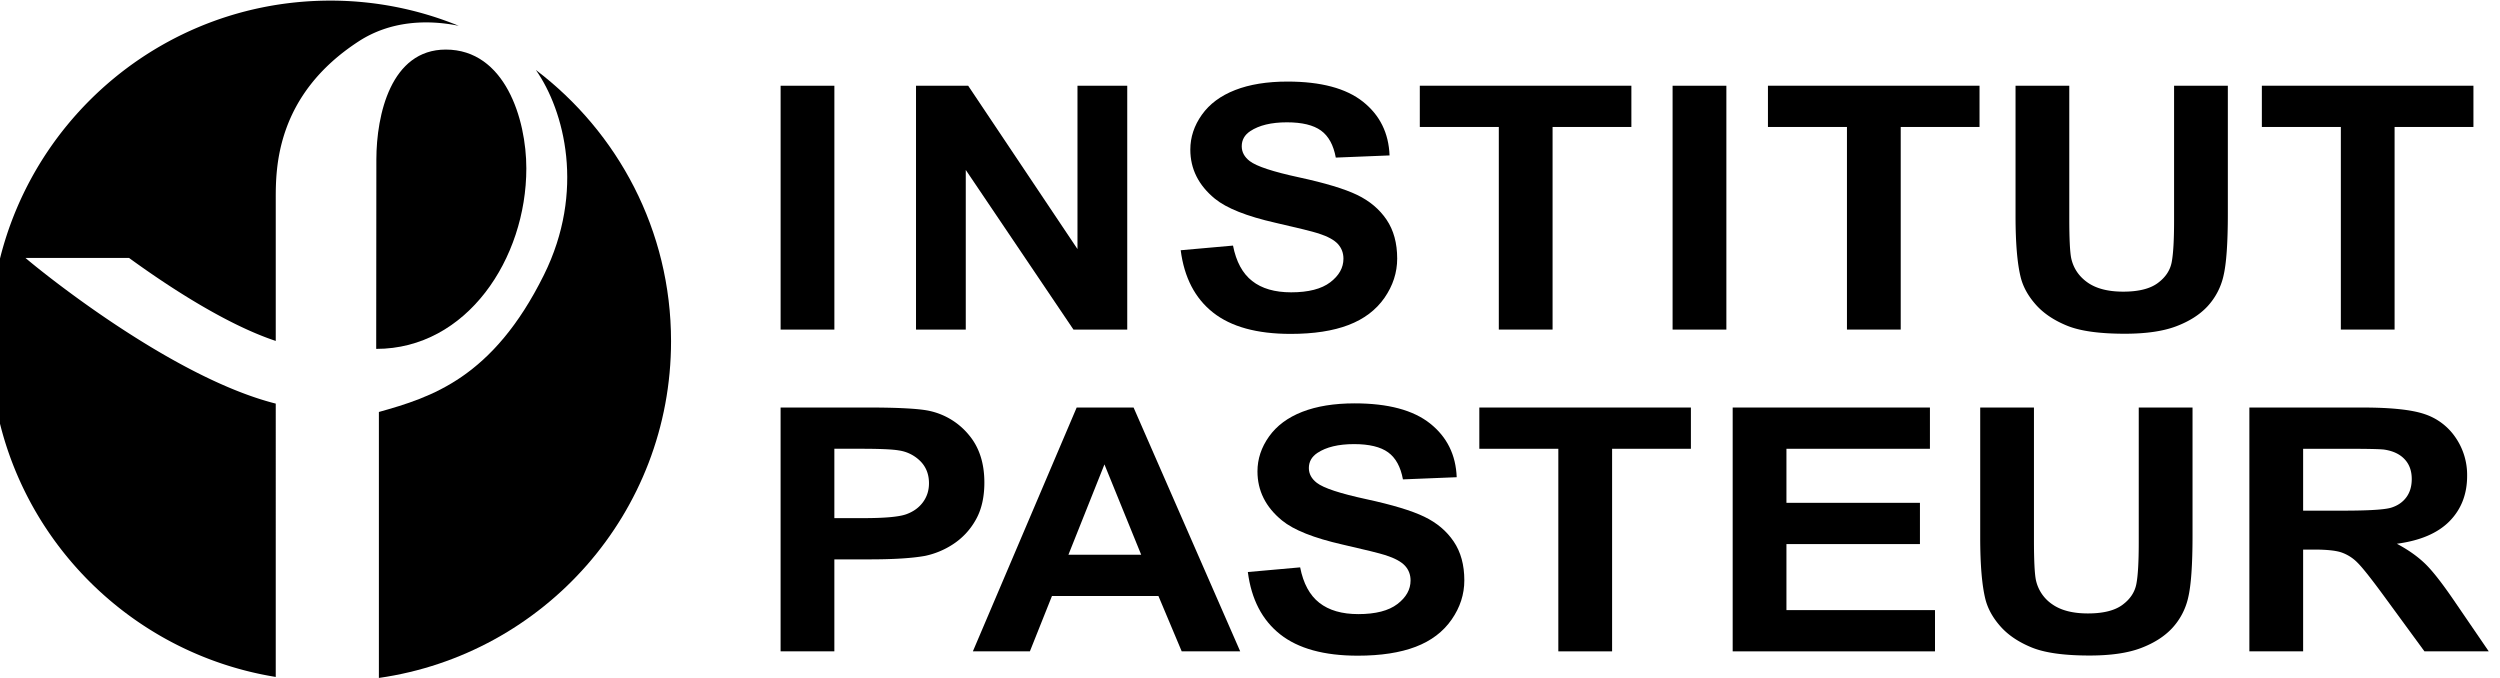
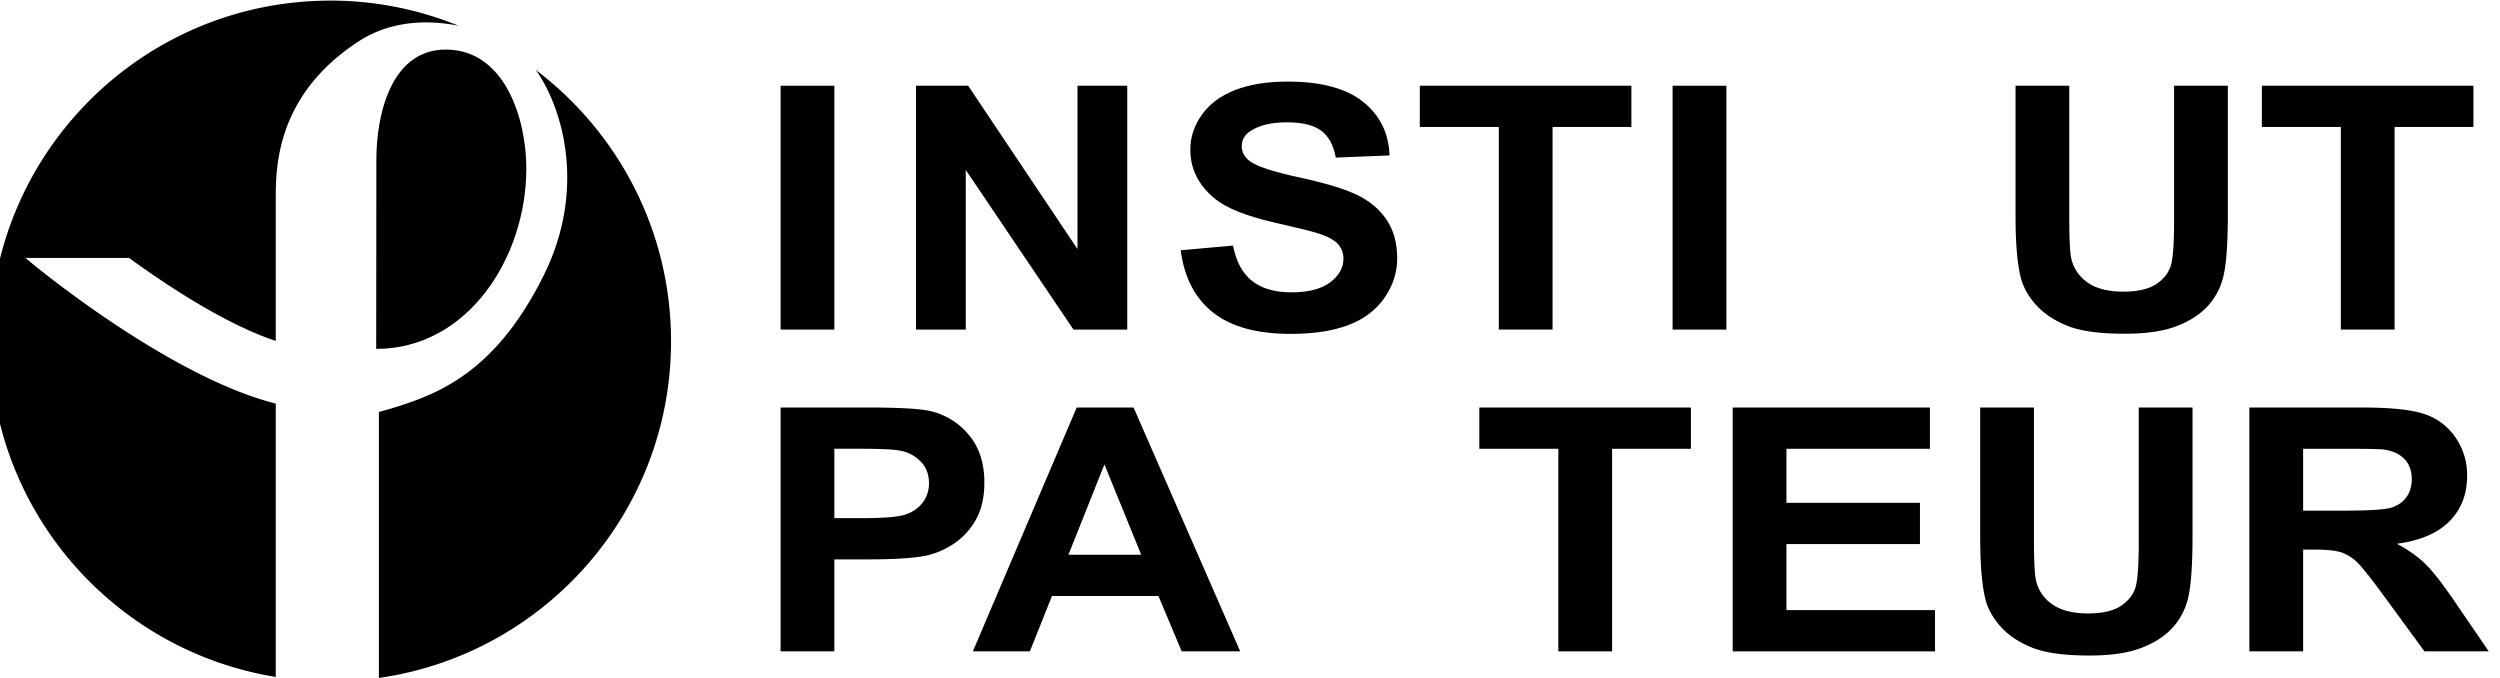
<svg xmlns="http://www.w3.org/2000/svg" width="299.196" height="81.097" viewBox="0 0 79.162 21.457">
  <defs>
    <clipPath id="a" clipPathUnits="userSpaceOnUse">
      <path d="M1087.609 34.747h123.634v33.511h-123.634z" />
    </clipPath>
    <clipPath id="b" clipPathUnits="userSpaceOnUse">
      <path d="M1087.609 34.747h123.635v33.512h-123.635z" />
    </clipPath>
  </defs>
  <g style="fill:#000;fill-opacity:1">
    <g clip-path="url(#a)" style="fill:#000;fill-opacity:1" transform="matrix(.64 0 0 -.64 -696.39 43.705)">
      <g style="fill:#000;fill-opacity:1">
        <path d="m0 0-.008-9.379c4.487 0 7.428 4.469 7.428 8.932 0 2.445-1.06 5.877-3.985 5.877C.72 5.43.005 2.21 0 0" style="fill:#000;fill-opacity:1;fill-rule:nonzero;stroke:none" transform="translate(1106.73 60.406)" />
      </g>
      <g style="fill:#000;fill-opacity:1">
        <path d="M0 0c1.412-2.02 2.449-5.996.397-10.138-2.53-5.108-5.576-6.054-8.166-6.781v-13.159C.4-28.912 6.686-21.908 6.686-13.417 6.686-7.934 4.056-3.077 0 0" style="fill:#000;fill-opacity:1;fill-rule:nonzero;stroke:none" transform="translate(1114.624 64.825)" />
      </g>
    </g>
    <g clip-path="url(#b)" style="fill:#000;fill-opacity:1" transform="matrix(.64 0 0 -.64 -696.39 43.705)">
      <g style="fill:#000;fill-opacity:1">
        <path d="M0 0c-5.131 1.297-11.601 6.533-12.382 7.206h5.125C-5.098 5.635-2.319 3.87 0 3.101v7.012c0 1.524-.003 5.144 4.109 7.814 1.548 1.005 3.367 1.088 4.946.765a16.77 16.77 0 0 1-6.347 1.247c-9.306 0-16.85-7.544-16.85-16.85 0-8.382 6.127-15.315 14.142-16.613z" style="fill:#000;fill-opacity:1;fill-rule:nonzero;stroke:none" transform="translate(1101.752 48.32)" />
      </g>
      <path d="M1126.731 64.047h2.66V51.982h-2.66z" style="fill:#000;fill-opacity:1;fill-rule:nonzero;stroke:none" />
      <g style="fill:#000;fill-opacity:1">
        <path d="M0 0v12.065h2.58l5.409-8.082v8.082h2.462V0H7.79L2.462 7.898V0Z" style="fill:#000;fill-opacity:1;fill-rule:nonzero;stroke:none" transform="translate(1133.43 51.983)" />
      </g>
      <g style="fill:#000;fill-opacity:1">
        <path d="m0 0 2.588.23c.156-.795.472-1.38.948-1.752.476-.374 1.119-.56 1.927-.56.857 0 1.502.166 1.938.498.434.332.651.72.651 1.164 0 .286-.092.528-.275.729-.182.2-.501.374-.957.522-.311.099-1.021.275-2.129.527-1.426.323-2.426.722-3.001 1.193C.881 3.215.476 4.025.476 4.979c0 .614.191 1.189.571 1.724.38.535.929.943 1.645 1.222.715.28 1.58.42 2.592.42 1.653 0 2.898-.332 3.734-.996.836-.664 1.274-1.55 1.316-2.658l-2.66-.107c-.114.62-.358 1.066-.732 1.337-.375.272-.936.408-1.685.408-.773 0-1.377-.146-1.815-.436-.282-.187-.422-.437-.422-.749 0-.286.131-.53.395-.733.335-.258 1.15-.527 2.444-.806 1.294-.28 2.251-.57 2.871-.868.62-.3 1.105-.708 1.456-1.227.35-.518.525-1.159.525-1.921 0-.692-.21-1.339-.628-1.943-.42-.603-1.013-1.052-1.78-1.345-.766-.294-1.722-.44-2.866-.44-1.666 0-2.945.352-3.837 1.057C.707-2.377.174-1.35 0 0" style="fill:#000;fill-opacity:1;fill-rule:nonzero;stroke:none" transform="translate(1146.526 55.908)" />
      </g>
      <g style="fill:#000;fill-opacity:1">
        <path d="M0 0v10.024h-3.909v2.041H6.559v-2.041H2.66V0Z" style="fill:#000;fill-opacity:1;fill-rule:nonzero;stroke:none" transform="translate(1162.265 51.983)" />
      </g>
      <path d="M1170.863 64.047h2.661V51.982h-2.661z" style="fill:#000;fill-opacity:1;fill-rule:nonzero;stroke:none" />
      <g style="fill:#000;fill-opacity:1">
-         <path d="M0 0v10.024h-3.909v2.041H6.559v-2.041H2.66V0Z" style="fill:#000;fill-opacity:1;fill-rule:nonzero;stroke:none" transform="translate(1179.49 51.983)" />
-       </g>
+         </g>
      <g style="fill:#000;fill-opacity:1">
        <path d="M0 0h2.659v-6.534c0-1.037.033-1.709.099-2.016.114-.494.385-.891.813-1.19.429-.299 1.014-.448 1.757-.448.754 0 1.324.141 1.707.424.384.282.615.629.692 1.04.078.412.117 1.095.117 2.05V0h2.66v-6.336c0-1.449-.072-2.472-.216-3.071a3.279 3.279 0 0 0-.796-1.514c-.385-.411-.902-.739-1.549-.983-.647-.244-1.491-.366-2.535-.366-1.257 0-2.211.133-2.861.399-.651.266-1.164.612-1.541 1.037-.378.425-.626.871-.746 1.337C.085-8.806 0-7.785 0-6.435Z" style="fill:#000;fill-opacity:1;fill-rule:nonzero;stroke:none" transform="translate(1187.831 64.047)" />
      </g>
      <g style="fill:#000;fill-opacity:1">
        <path d="M0 0v10.024h-3.908v2.041H6.56v-2.041H2.659V0Z" style="fill:#000;fill-opacity:1;fill-rule:nonzero;stroke:none" transform="translate(1203.926 51.983)" />
      </g>
      <g style="fill:#000;fill-opacity:1">
        <path d="M0 0v-3.432h1.453c1.046 0 1.746.064 2.099.19.352.126.629.324.829.594.2.27.301.583.301.94 0 .44-.141.803-.422 1.089a1.883 1.883 0 0 1-1.067.536C2.876-.027 2.239 0 1.282 0Zm-2.66-10.023V2.041h4.265c1.616 0 2.669-.06 3.16-.181A3.476 3.476 0 0 0 6.659.679c.509-.606.763-1.39.763-2.349 0-.741-.146-1.364-.439-1.869a3.423 3.423 0 0 0-1.118-1.189A4.027 4.027 0 0 0 4.488-5.3c-.635-.115-1.553-.173-2.756-.173H0v-4.55z" style="fill:#000;fill-opacity:1;fill-rule:nonzero;stroke:none" transform="translate(1129.39 46.086)" />
      </g>
      <g style="fill:#000;fill-opacity:1">
        <path d="m0 0-1.818 4.469L-3.6 0Zm4.899-4.781H2.005L.853-2.041h-5.267l-1.093-2.74h-2.821l5.136 12.064h2.816z" style="fill:#000;fill-opacity:1;fill-rule:nonzero;stroke:none" transform="translate(1144.571 40.843)" />
      </g>
      <g style="fill:#000;fill-opacity:1">
-         <path d="m0 0 2.588.231c.156-.796.472-1.38.948-1.753s1.118-.56 1.928-.56c.856 0 1.502.166 1.936.498.434.332.651.72.651 1.164 0 .286-.091.529-.274.729-.183.2-.502.374-.957.522-.311.099-1.021.275-2.13.527-1.425.324-2.425.721-3 1.194C.88 3.215.476 4.025.476 4.979c0 .615.191 1.189.571 1.724.38.535.928.943 1.645 1.223.715.279 1.579.419 2.592.419 1.653 0 2.898-.332 3.733-.996.836-.664 1.275-1.55 1.317-2.658l-2.66-.107c-.114.62-.358 1.066-.733 1.338-.374.271-.936.407-1.684.407-.773 0-1.378-.145-1.816-.436-.281-.187-.422-.436-.422-.749 0-.285.132-.53.396-.733.335-.258 1.15-.526 2.444-.806s2.251-.569 2.871-.869c.619-.298 1.105-.707 1.455-1.226.351-.518.526-1.159.526-1.921 0-.692-.209-1.339-.629-1.942-.42-.604-1.012-1.053-1.779-1.346-.767-.293-1.722-.44-2.867-.44-1.665 0-2.944.352-3.837 1.057C.707-2.377.174-1.35 0 0" style="fill:#000;fill-opacity:1;fill-rule:nonzero;stroke:none" transform="translate(1149.848 39.987)" />
-       </g>
+         </g>
      <g style="fill:#000;fill-opacity:1">
        <path d="M0 0v10.023h-3.909v2.041H6.559v-2.041H2.66V0Z" style="fill:#000;fill-opacity:1;fill-rule:nonzero;stroke:none" transform="translate(1165.21 36.062)" />
      </g>
      <g style="fill:#000;fill-opacity:1">
        <path d="M0 0v12.064h9.759v-2.041H2.66V7.349h6.605V5.308H2.66V2.041h7.35V0Z" style="fill:#000;fill-opacity:1;fill-rule:nonzero;stroke:none" transform="translate(1173.836 36.062)" />
      </g>
      <g style="fill:#000;fill-opacity:1">
        <path d="M0 0h2.659v-6.534c0-1.037.033-1.709.1-2.016a1.94 1.94 0 0 1 .813-1.19c.428-.299 1.014-.448 1.757-.448.754 0 1.324.141 1.707.424.383.282.614.629.691 1.041.079.411.117 1.095.117 2.049V0h2.661v-6.337c0-1.448-.072-2.471-.216-3.069a3.274 3.274 0 0 0-.796-1.514c-.386-.412-.903-.74-1.55-.984-.646-.244-1.491-.366-2.533-.366-1.259 0-2.212.133-2.863.399-.649.266-1.164.612-1.541 1.037-.378.425-.625.871-.746 1.337C.087-8.806 0-7.785 0-6.435Z" style="fill:#000;fill-opacity:1;fill-rule:nonzero;stroke:none" transform="translate(1186.083 48.126)" />
      </g>
      <g style="fill:#000;fill-opacity:1">
        <path d="M0 0h1.968c1.277 0 2.073.049 2.391.148.316.099.566.269.745.51.18.242.27.543.27.906 0 .406-.119.733-.356.983-.235.25-.57.407-1.001.473-.215.028-.863.041-1.941.041H0Zm-2.66-6.962V5.102h5.598c1.408 0 2.431-.108 3.069-.325a2.975 2.975 0 0 0 1.532-1.156 3.258 3.258 0 0 0 .575-1.901c0-.905-.29-1.653-.871-2.243-.581-.59-1.449-.961-2.605-1.115.575-.307 1.049-.644 1.423-1.012.375-.368.88-1.021 1.514-1.959l1.609-2.353H6.003L4.081-4.336c-.683.937-1.151 1.528-1.402 1.773a2.052 2.052 0 0 1-.8.501c-.282.091-.729.136-1.339.136H0v-5.036z" style="fill:#000;fill-opacity:1;fill-rule:nonzero;stroke:none" transform="translate(1202.06 43.024)" />
      </g>
    </g>
  </g>
</svg>